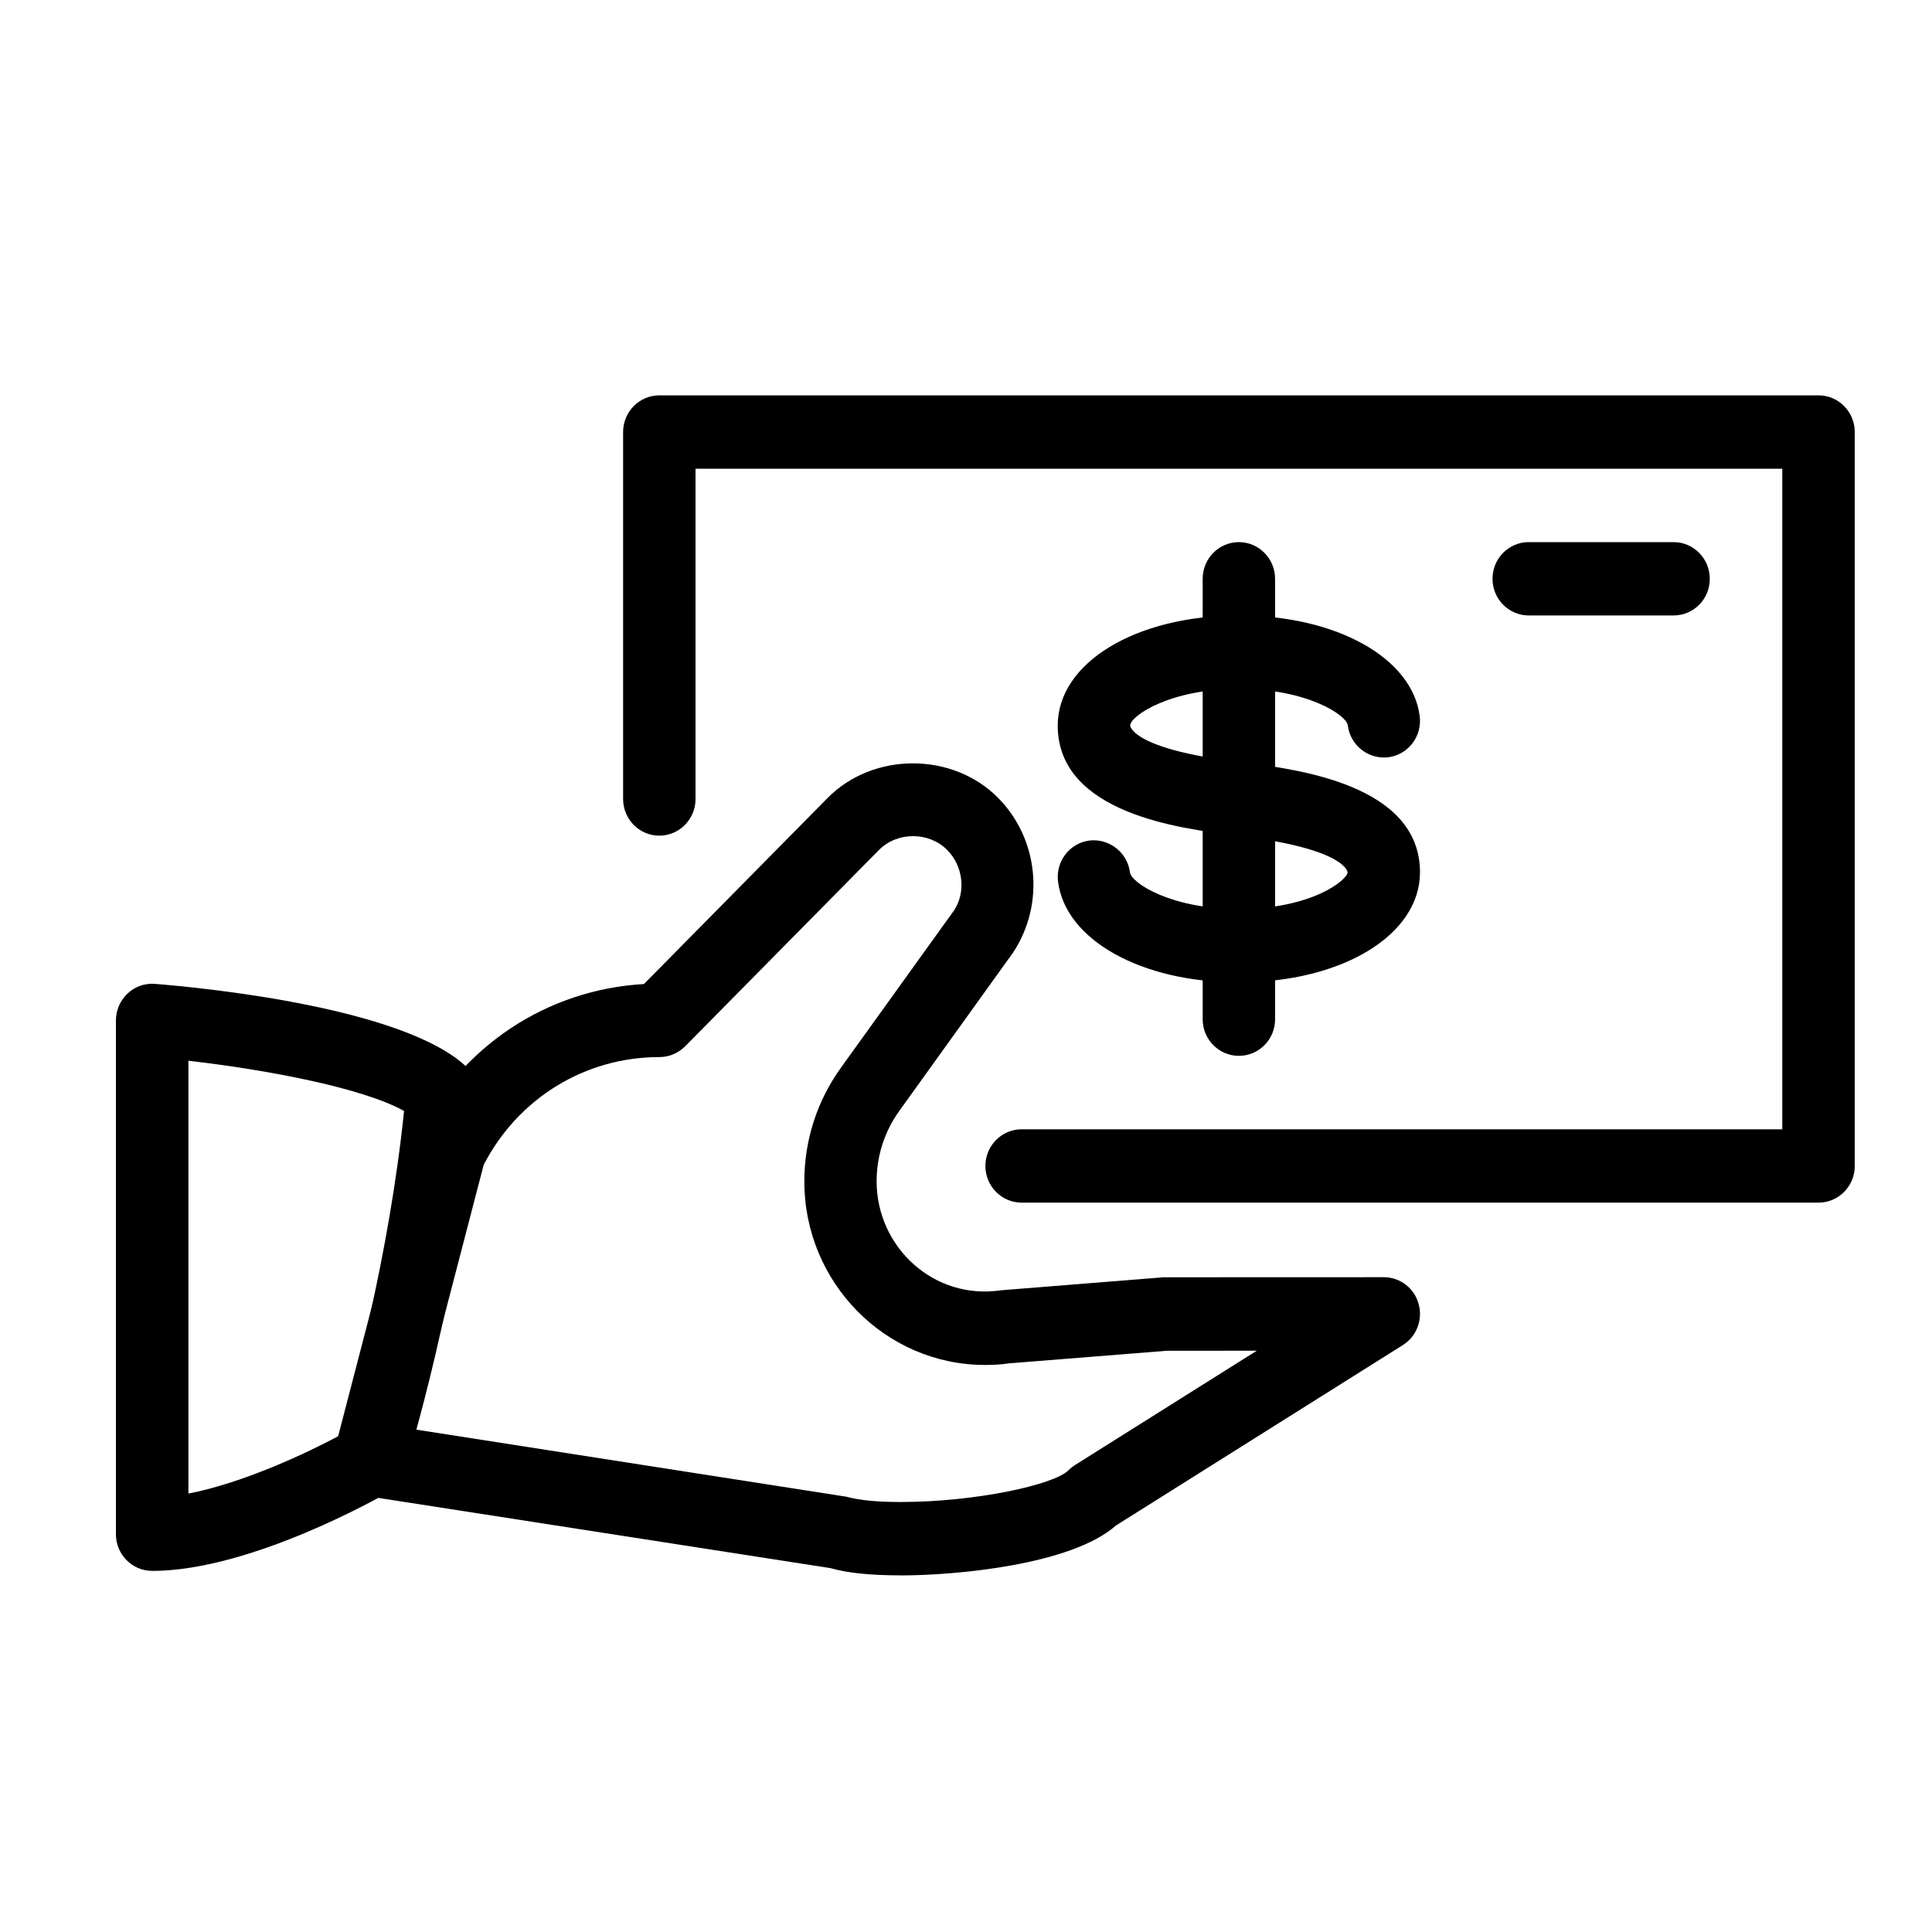
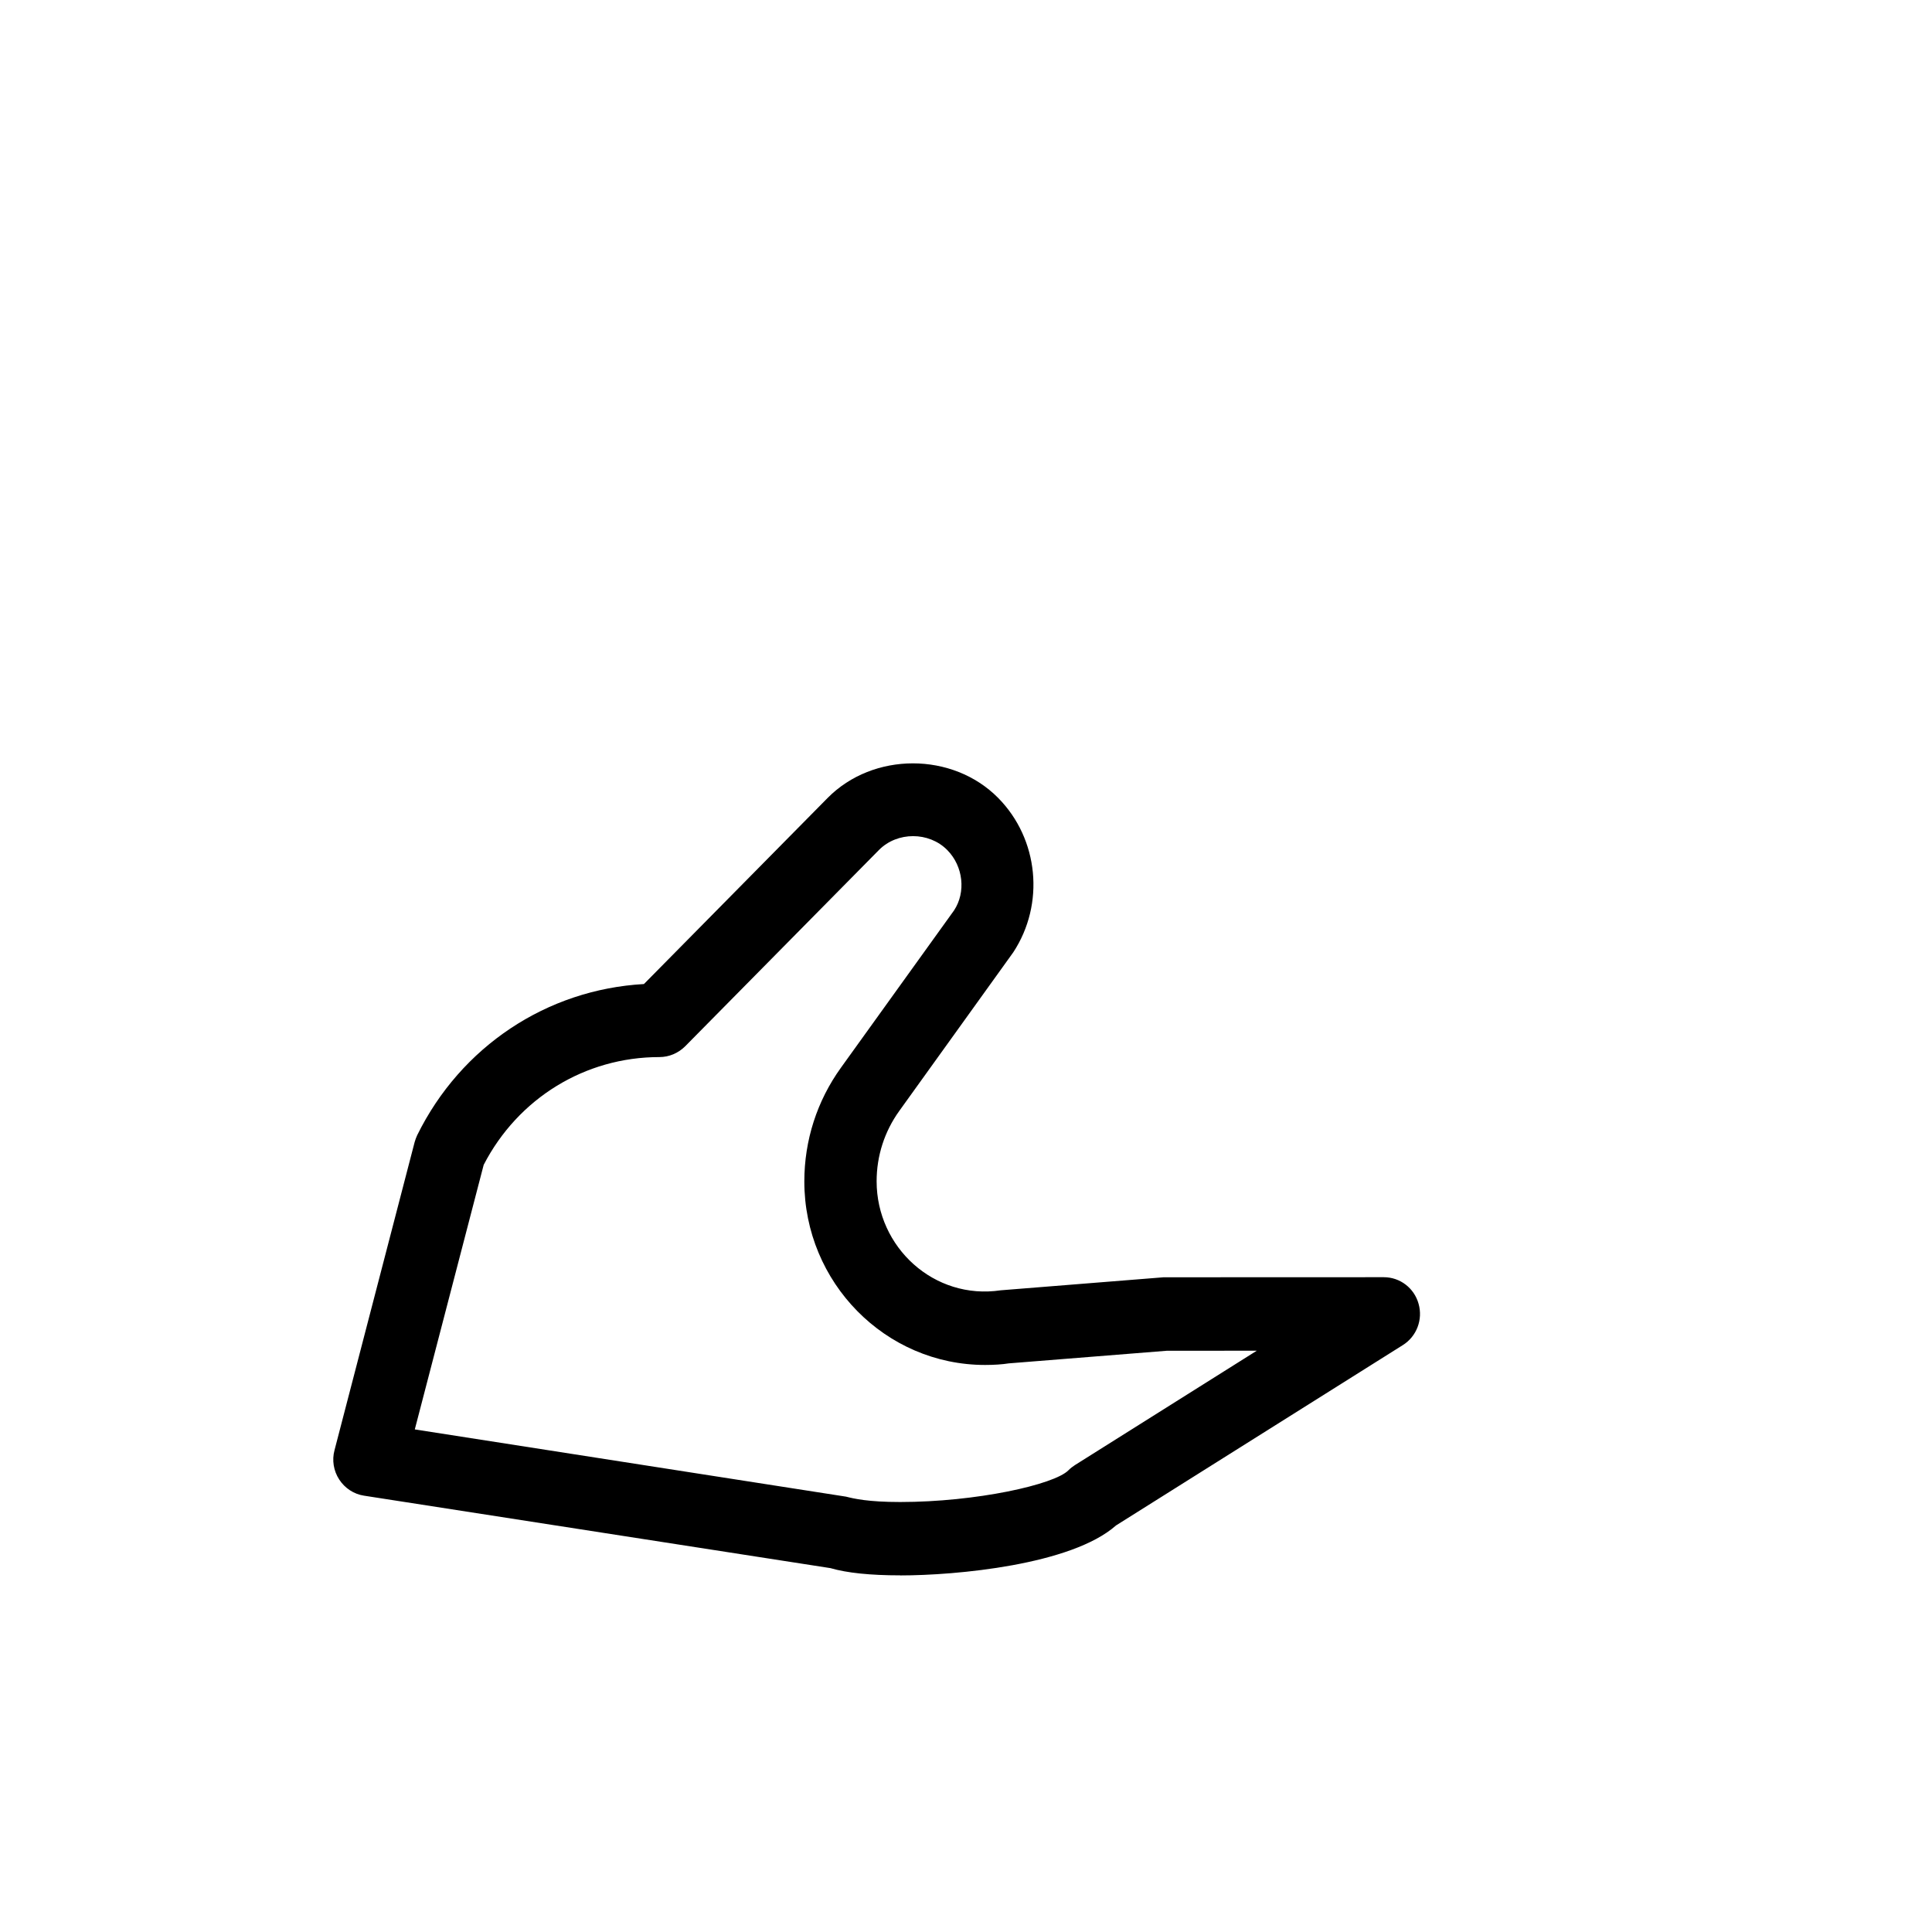
<svg xmlns="http://www.w3.org/2000/svg" viewBox="0 0 50 50">
  <g fill-rule="evenodd">
    <path d="m23.296 40.77c-.77 0-1.376-.062-1.804-.187l-12.071-1.875c-.262-.039-.497-.194-.642-.418-.146-.224-.192-.502-.121-.762l2.072-7.967c.018-.062.039-.123.067-.182 1.132-2.299 3.356-3.77 5.868-3.912l4.753-4.815c1.179-1.195 3.238-1.195 4.416 0 1.049 1.063 1.211 2.742.39 3.993l-2.95 4.105c-.383.532-.587 1.163-.587 1.822 0 1.708 1.487 3.079 3.212 2.821l4.215-.337 5.699-.002c.42 0 .787.281.9.689.116.408-.051.844-.406 1.067l-7.425 4.669c-1.153 1.02-4.133 1.293-5.586 1.293zm-12.561-3.777 11.159 1.74c.206.052.57.139 1.403.139 1.963 0 3.988-.449 4.354-.821.051-.052.109-.096.169-.135l4.706-2.96-2.336.002-4.083.326c-.167.027-.39.041-.612.041-2.58 0-4.679-2.132-4.679-4.749 0-1.065.329-2.084.946-2.942l2.929-4.073c.308-.467.243-1.14-.178-1.564-.473-.477-1.292-.477-1.765 0l-5.017 5.082c-.179.178-.417.278-.666.278-1.925 0-3.658 1.067-4.547 2.789z" />
-     <path d="m3.937 40.654c-.517 0-.937-.426-.937-.949v-13.297c0-.264.111-.516.301-.696.193-.178.432-.269.71-.249 1.06.084 6.43.581 8.072 2.157.206.199.315.484.288.773-.425 4.934-1.854 9.511-1.914 9.705-.072.226-.225.418-.429.536-.142.078-3.528 2.021-6.091 2.021zm.939-13.201v11.201c1.408-.274 3.039-1.035 3.902-1.498.325-1.109 1.292-4.645 1.679-8.404-1.067-.598-3.554-1.068-5.581-1.3z" />
-     <path d="m32.058 25.425c-2.521 0-4.488-1.099-4.676-2.611-.065-.52.299-.995.812-1.061.508-.059.983.303 1.049.823.035.276 1.063.949 2.816.949 1.911 0 2.816-.762 2.816-.949 0-.005-.032-.597-2.737-.935l-.199-.027c-1.373-.167-4.565-.563-4.565-2.837 0-1.624 2.016-2.849 4.692-2.849 2.521 0 4.488 1.099 4.676 2.609.065.52-.299.995-.812 1.061-.512.061-.983-.303-1.049-.823-.035-.276-1.063-.947-2.816-.947-1.819 0-2.816.712-2.816.949 0 .005.032.597 2.747.933.005 0 .193.025.195.025 1.375.173 4.558.57 4.558 2.84 0 1.624-2.016 2.849-4.692 2.849z" />
-     <path d="m32.062 27.325c-.517 0-.937-.426-.937-.949v-11.397c0-.524.42-.949.937-.949.517 0 .937.426.937.949v11.397c.002.524-.418.949-.937.949z" />
-     <path d="m43.312 15.928h-3.749c-.517 0-.937-.426-.937-.949 0-.524.42-.949.937-.949h3.749c.517 0 .937.426.937.949.002.524-.418.949-.937.949z" />
-     <path d="m47.063 31.124h-20.624c-.517 0-.937-.426-.937-.949 0-.524.42-.949.937-.949h19.686v-17.096h-28.125v8.548c0 .524-.42.949-.937.949s-.937-.426-.937-.949v-9.497c0-.524.42-.949.937-.949h30.001c.517 0 .937.426.937.949v18.996c0 .522-.42.947-.937.947z" />
  </g>
</svg>